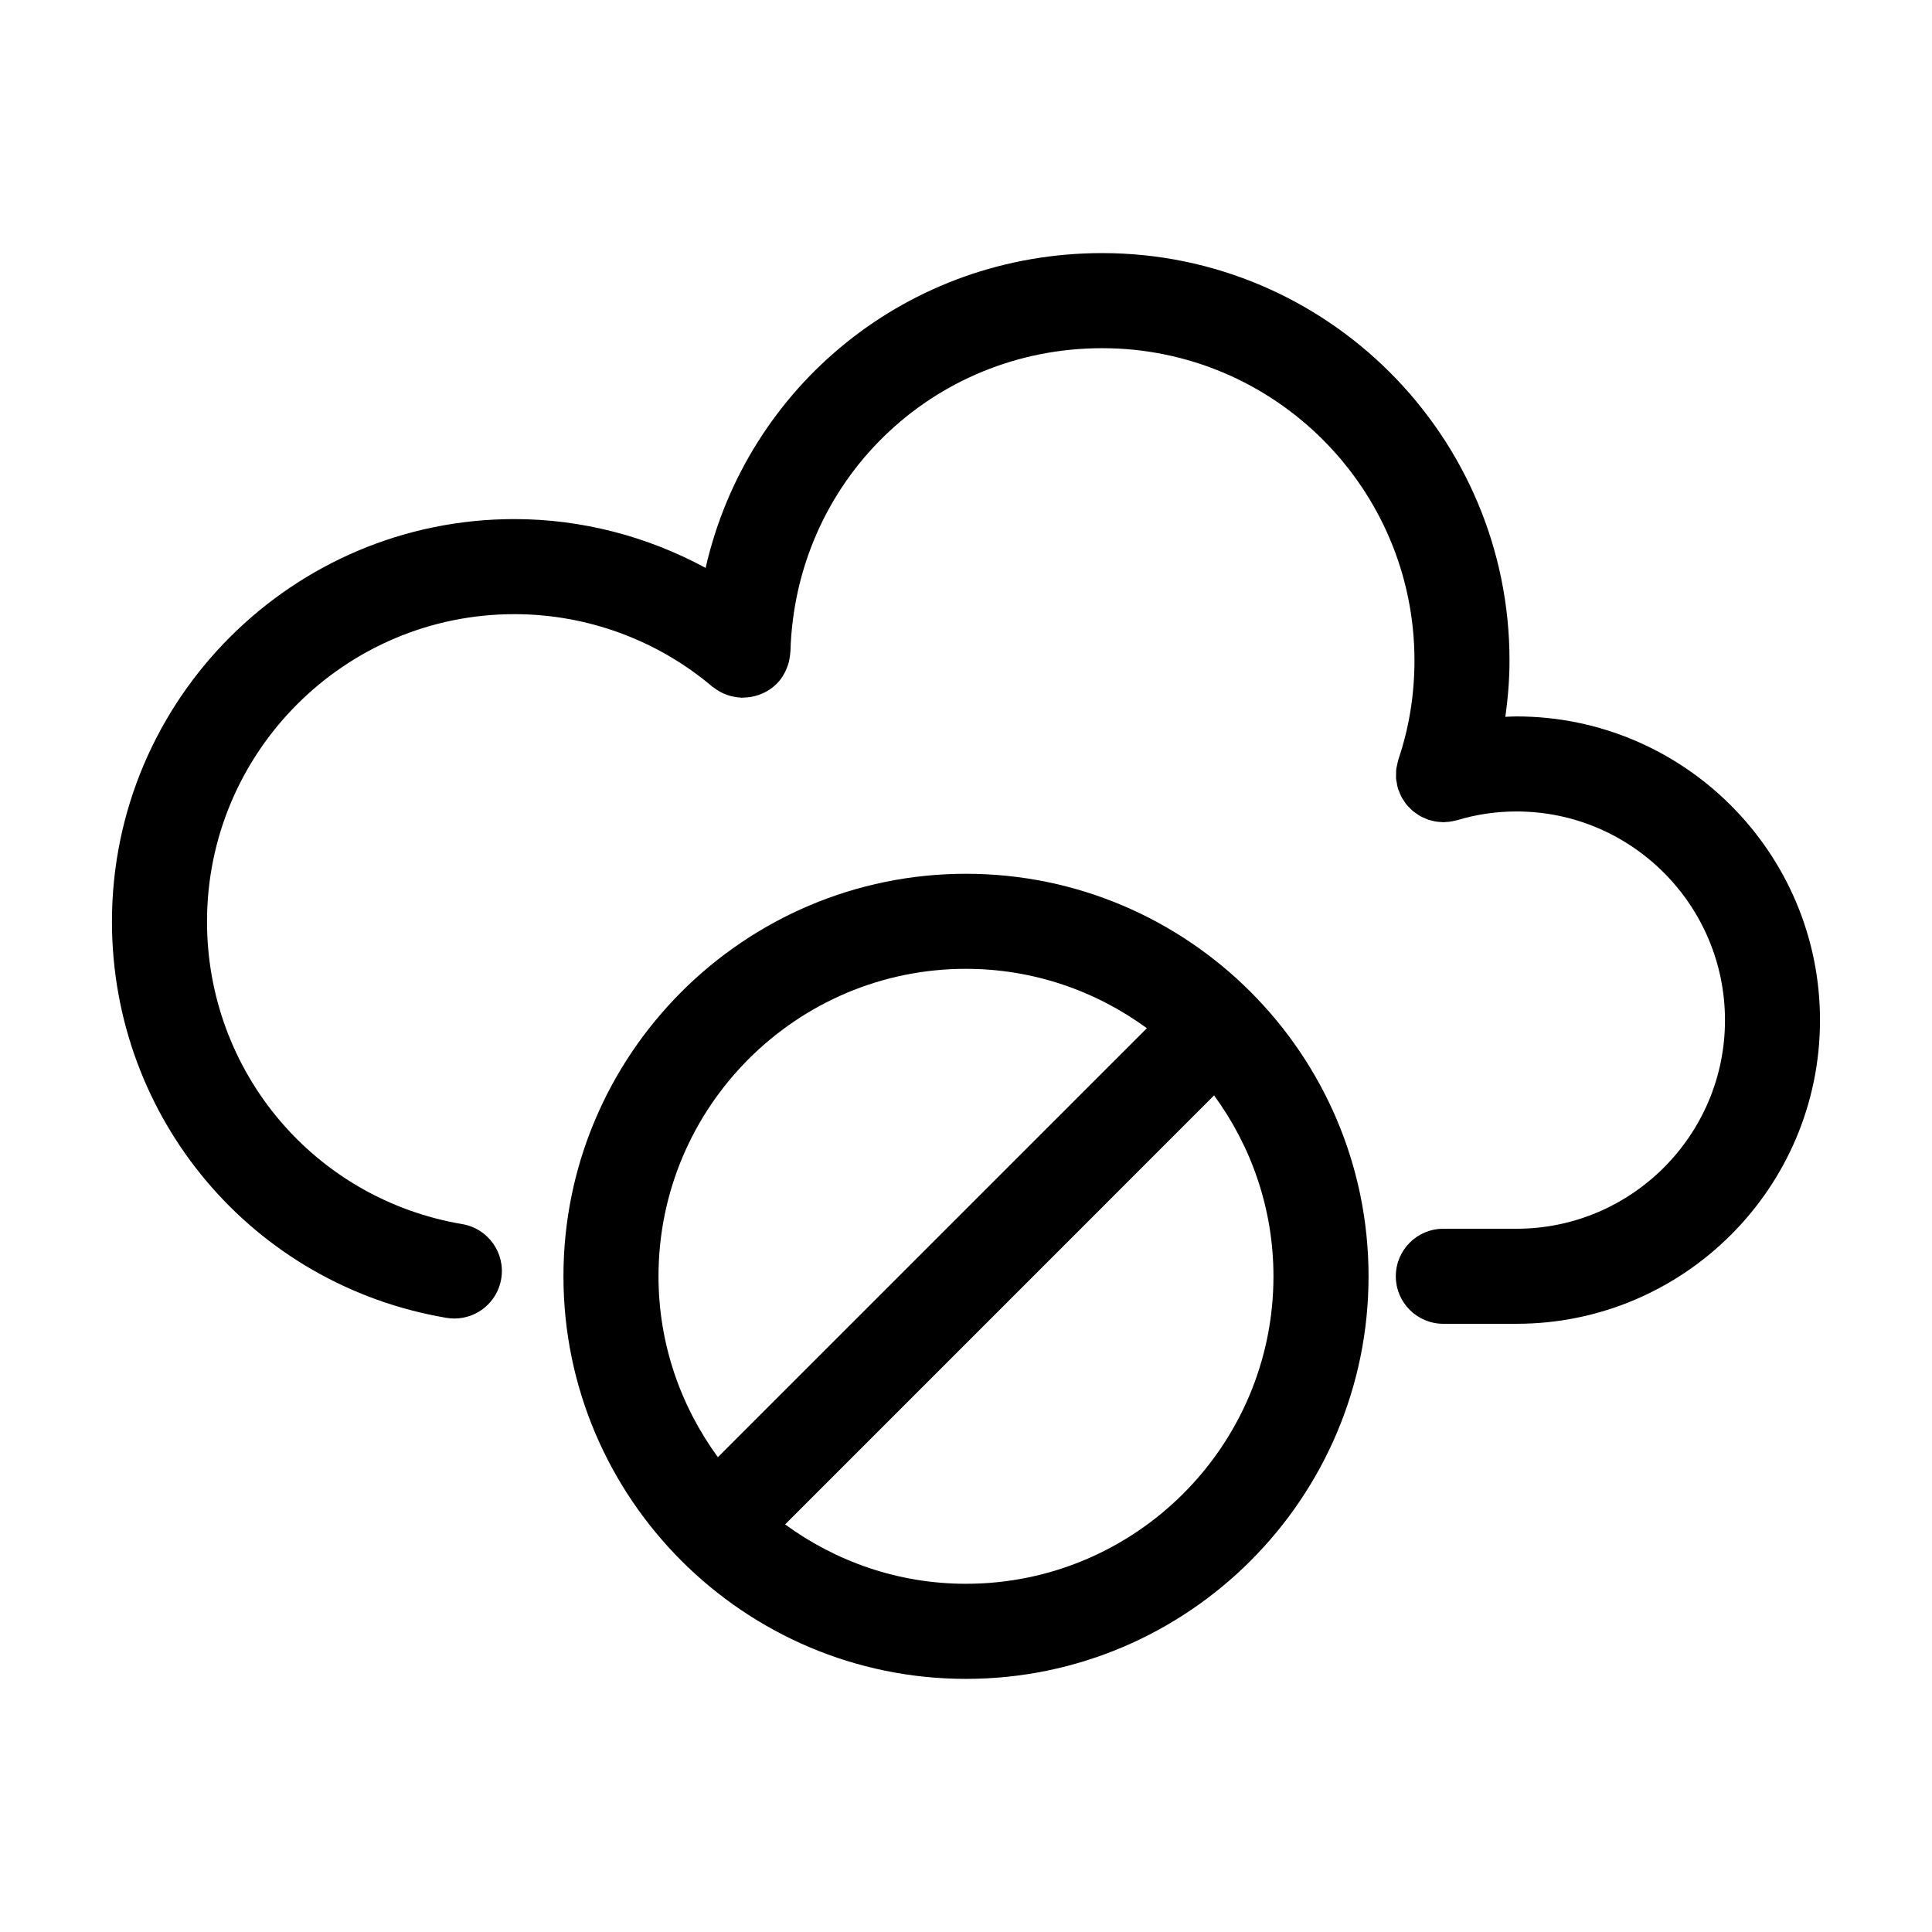
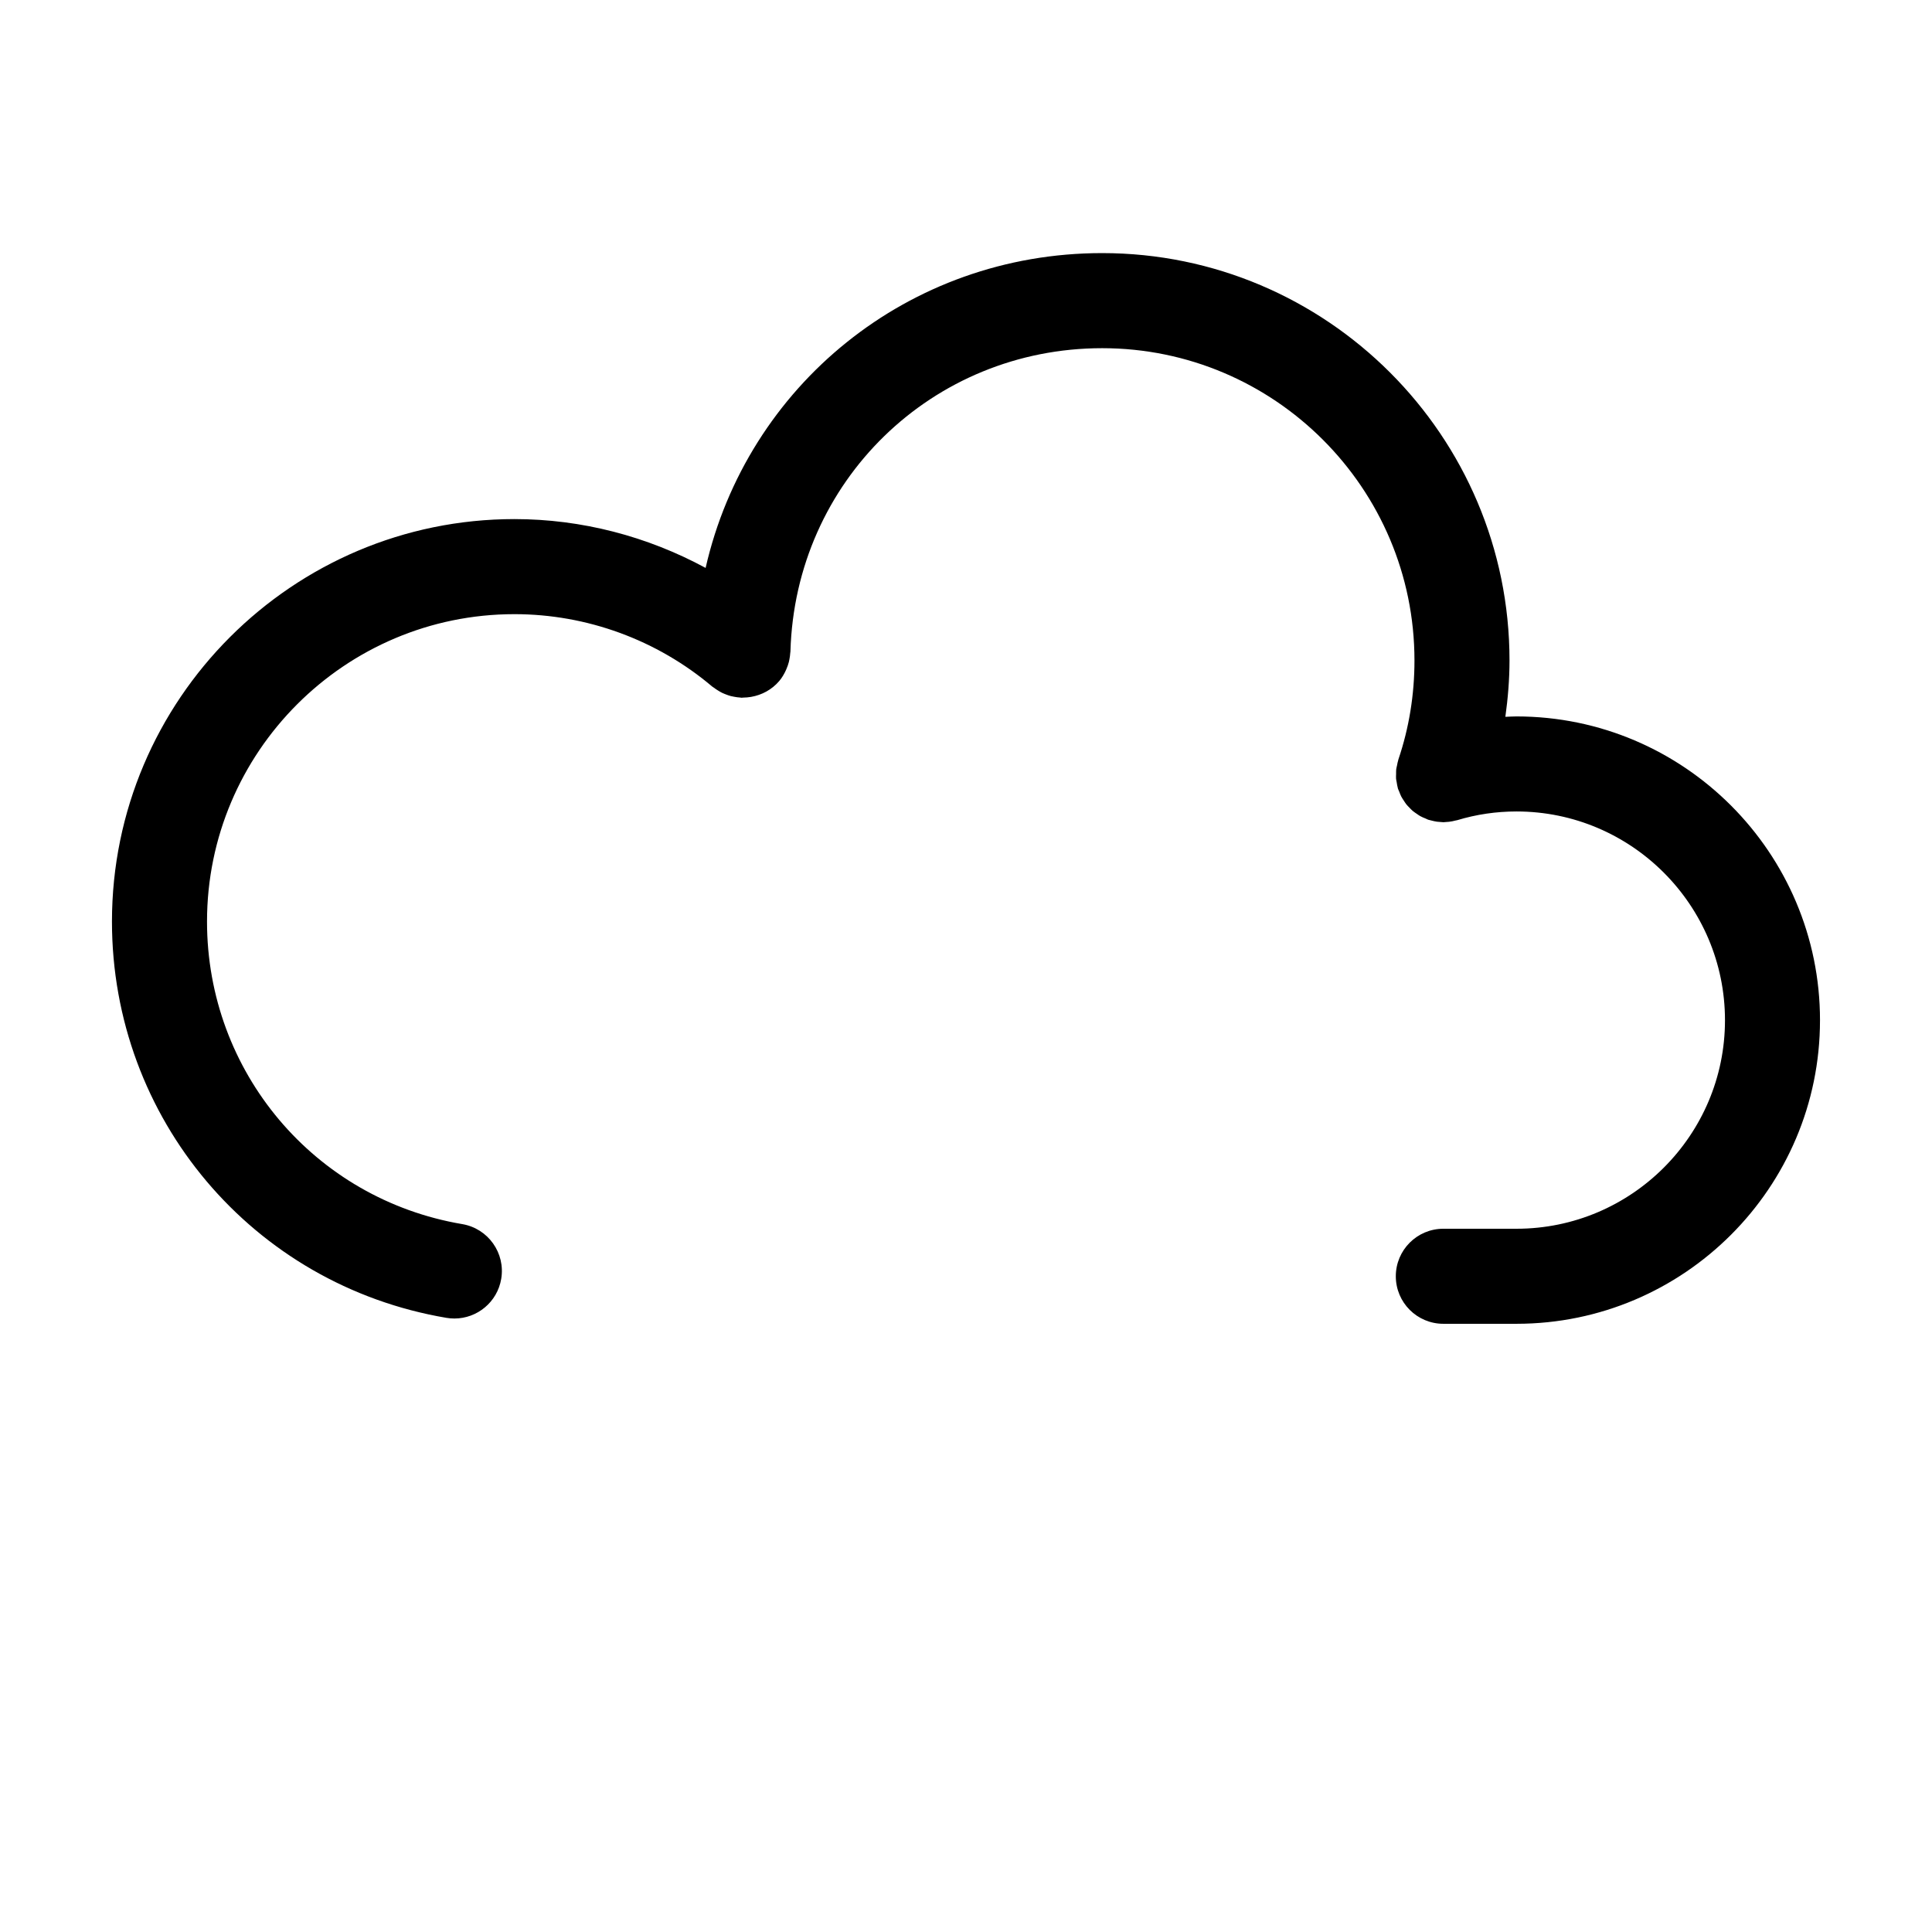
<svg xmlns="http://www.w3.org/2000/svg" fill="#000000" width="800px" height="800px" version="1.1" viewBox="144 144 512 512">
  <g>
    <path d="m626.32 414.38c0-44.402-36.086-80.52-80.449-80.52-0.984 0-1.953 0.07-2.934 0.105 0.68-4.922 1.098-9.898 1.098-14.941 0-59.52-48.422-107.95-107.95-107.95-51.438 0-94.105 35.242-105.09 83.43-15.469-8.379-32.859-12.941-50.664-12.941-58.809 0-106.66 47.848-106.66 106.66 0 52.164 37.277 96.328 88.637 105.02 0.711 0.121 1.414 0.176 2.117 0.176 6.035 0 11.367-4.348 12.402-10.496 1.16-6.856-3.461-13.355-10.316-14.52-39.195-6.629-67.648-40.355-67.648-80.18 0-44.918 36.547-81.465 81.465-81.465 19.184 0 37.801 6.816 52.422 19.191 0.137 0.117 0.297 0.191 0.438 0.297 0.316 0.246 0.648 0.465 0.988 0.676 0.379 0.238 0.75 0.469 1.148 0.664 0.312 0.156 0.637 0.277 0.957 0.406 0.457 0.18 0.91 0.348 1.379 0.469 0.297 0.082 0.605 0.133 0.91 0.188 0.527 0.102 1.055 0.176 1.586 0.207 0.125 0.004 0.246 0.047 0.371 0.051 0.145 0 0.289-0.035 0.438-0.039 0.676-0.004 1.344-0.066 2.012-0.176 0.031-0.004 0.059-0.012 0.098-0.016 2.797-0.492 5.457-1.875 7.438-4.207 0.746-0.883 1.301-1.855 1.762-2.856 0.047-0.09 0.074-0.191 0.121-0.281 0.266-0.621 0.5-1.246 0.66-1.891 0.059-0.23 0.102-0.469 0.145-0.699 0.109-0.559 0.191-1.117 0.223-1.688 0.012-0.133 0.047-0.25 0.051-0.383 1.254-45.082 37.543-80.398 82.621-80.398 45.637 0 82.754 37.125 82.754 82.754 0 9.059-1.43 17.891-4.262 26.242-0.02 0.055-0.02 0.117-0.039 0.172-0.152 0.469-0.23 0.953-0.328 1.438-0.066 0.332-0.168 0.66-0.207 0.992-0.047 0.402-0.023 0.812-0.031 1.223-0.004 0.418-0.047 0.84-0.012 1.254 0.023 0.316 0.117 0.637 0.168 0.957 0.082 0.504 0.152 1.008 0.293 1.496 0.016 0.055 0.016 0.105 0.031 0.16 0.09 0.297 0.242 0.559 0.352 0.84 0.168 0.434 0.316 0.863 0.527 1.273 0.195 0.383 0.441 0.73 0.676 1.09 0.211 0.324 0.406 0.648 0.645 0.957 0.273 0.344 0.578 0.645 0.887 0.957 0.266 0.273 0.52 0.555 0.812 0.801 0.336 0.289 0.711 0.527 1.078 0.781 0.309 0.211 0.598 0.434 0.926 0.613 0.457 0.258 0.938 0.449 1.426 0.645 0.238 0.098 0.449 0.23 0.695 0.316 0.051 0.016 0.102 0.02 0.152 0.039 0.277 0.09 0.559 0.141 0.84 0.211 0.457 0.117 0.918 0.223 1.379 0.281 0.297 0.039 0.598 0.055 0.902 0.074 0.25 0.016 0.508 0.059 0.762 0.059 0.223 0 0.438-0.039 0.66-0.051 0.281-0.016 0.559-0.031 0.848-0.066 0.586-0.07 1.152-0.188 1.715-0.336 0.145-0.039 0.289-0.039 0.434-0.086 5.074-1.535 10.359-2.312 15.703-2.312 30.469 0 55.258 24.824 55.258 55.328 0 30.469-24.789 55.258-55.258 55.258h-19.383c-6.957 0-12.594 5.637-12.594 12.594s5.637 12.594 12.594 12.594h19.402 0.02c44.332-0.016 80.398-36.09 80.398-80.441z" />
-     <path d="m400 375.56c-58.82 0-106.68 47.855-106.68 106.68s47.855 106.68 106.68 106.68 106.68-47.855 106.68-106.68c0-58.824-47.859-106.68-106.68-106.68zm0 25.191c17.926 0 34.465 5.891 47.938 15.738l-113.69 113.68c-9.848-13.473-15.738-30.012-15.738-47.938 0-44.934 36.559-81.484 81.488-81.484zm0 162.97c-17.926 0-34.465-5.891-47.938-15.738l113.68-113.69c9.848 13.473 15.738 30.012 15.738 47.938 0 44.93-36.555 81.488-81.484 81.488z" />
  </g>
</svg>